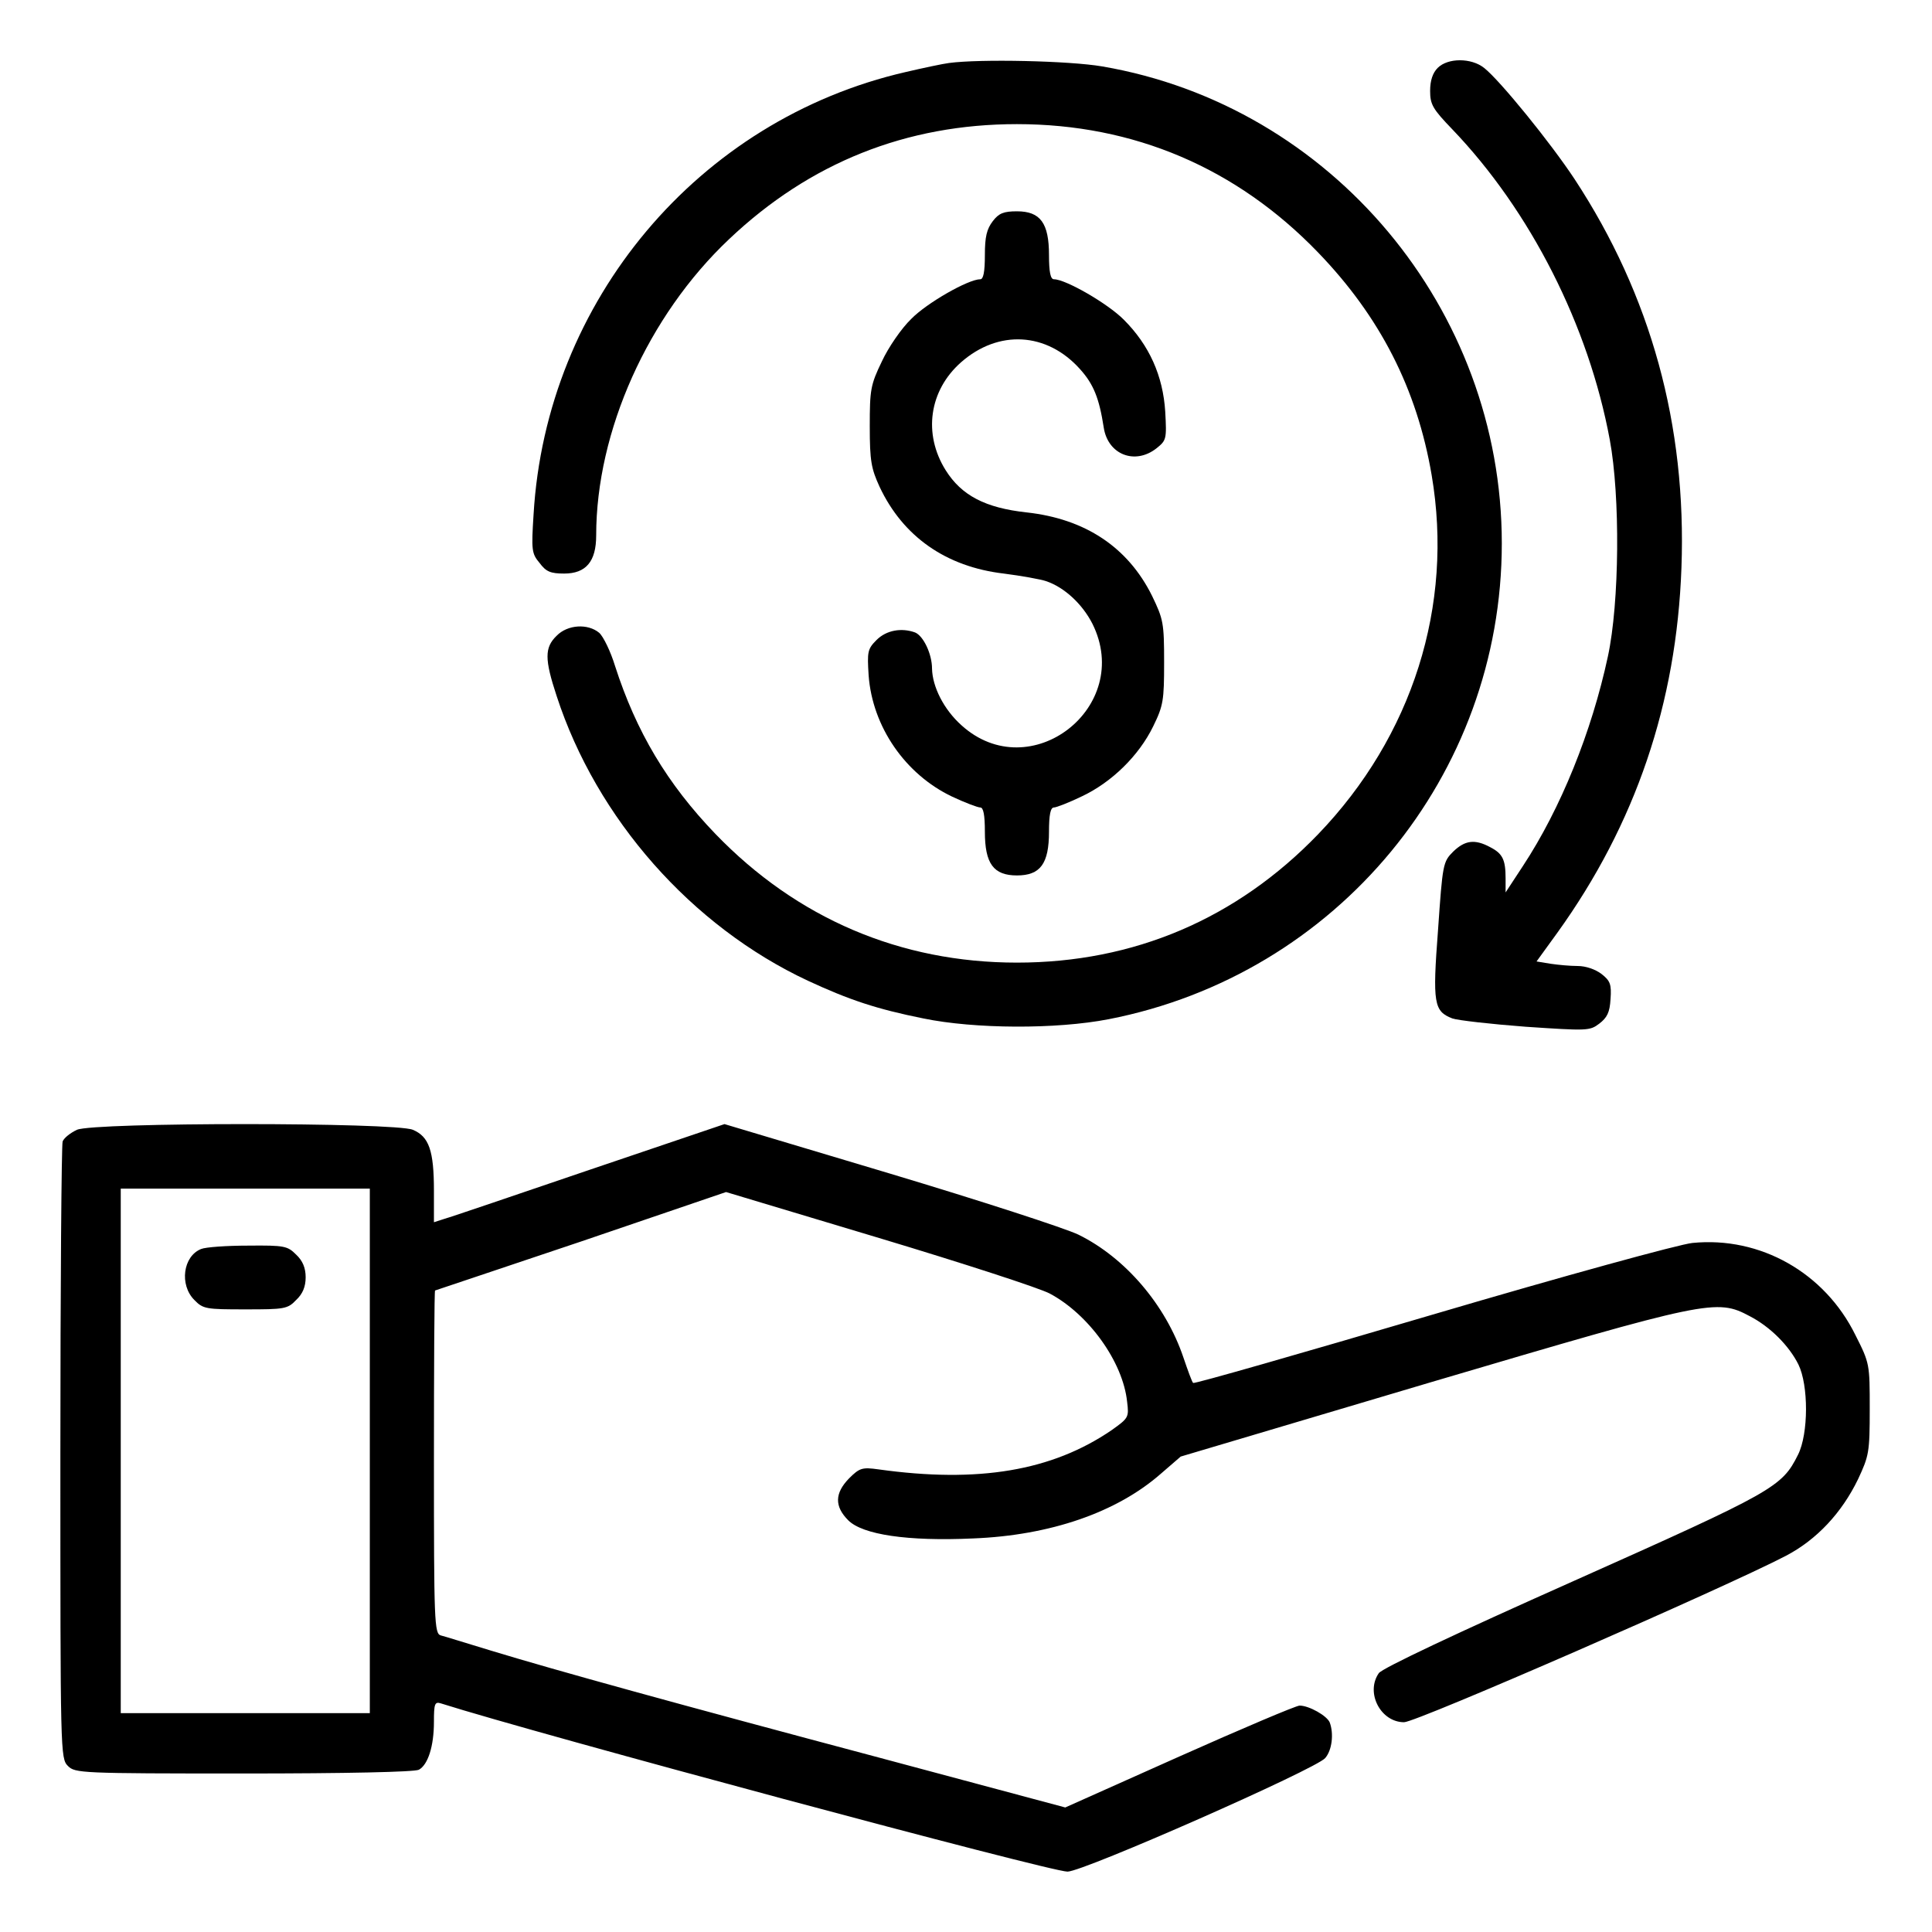
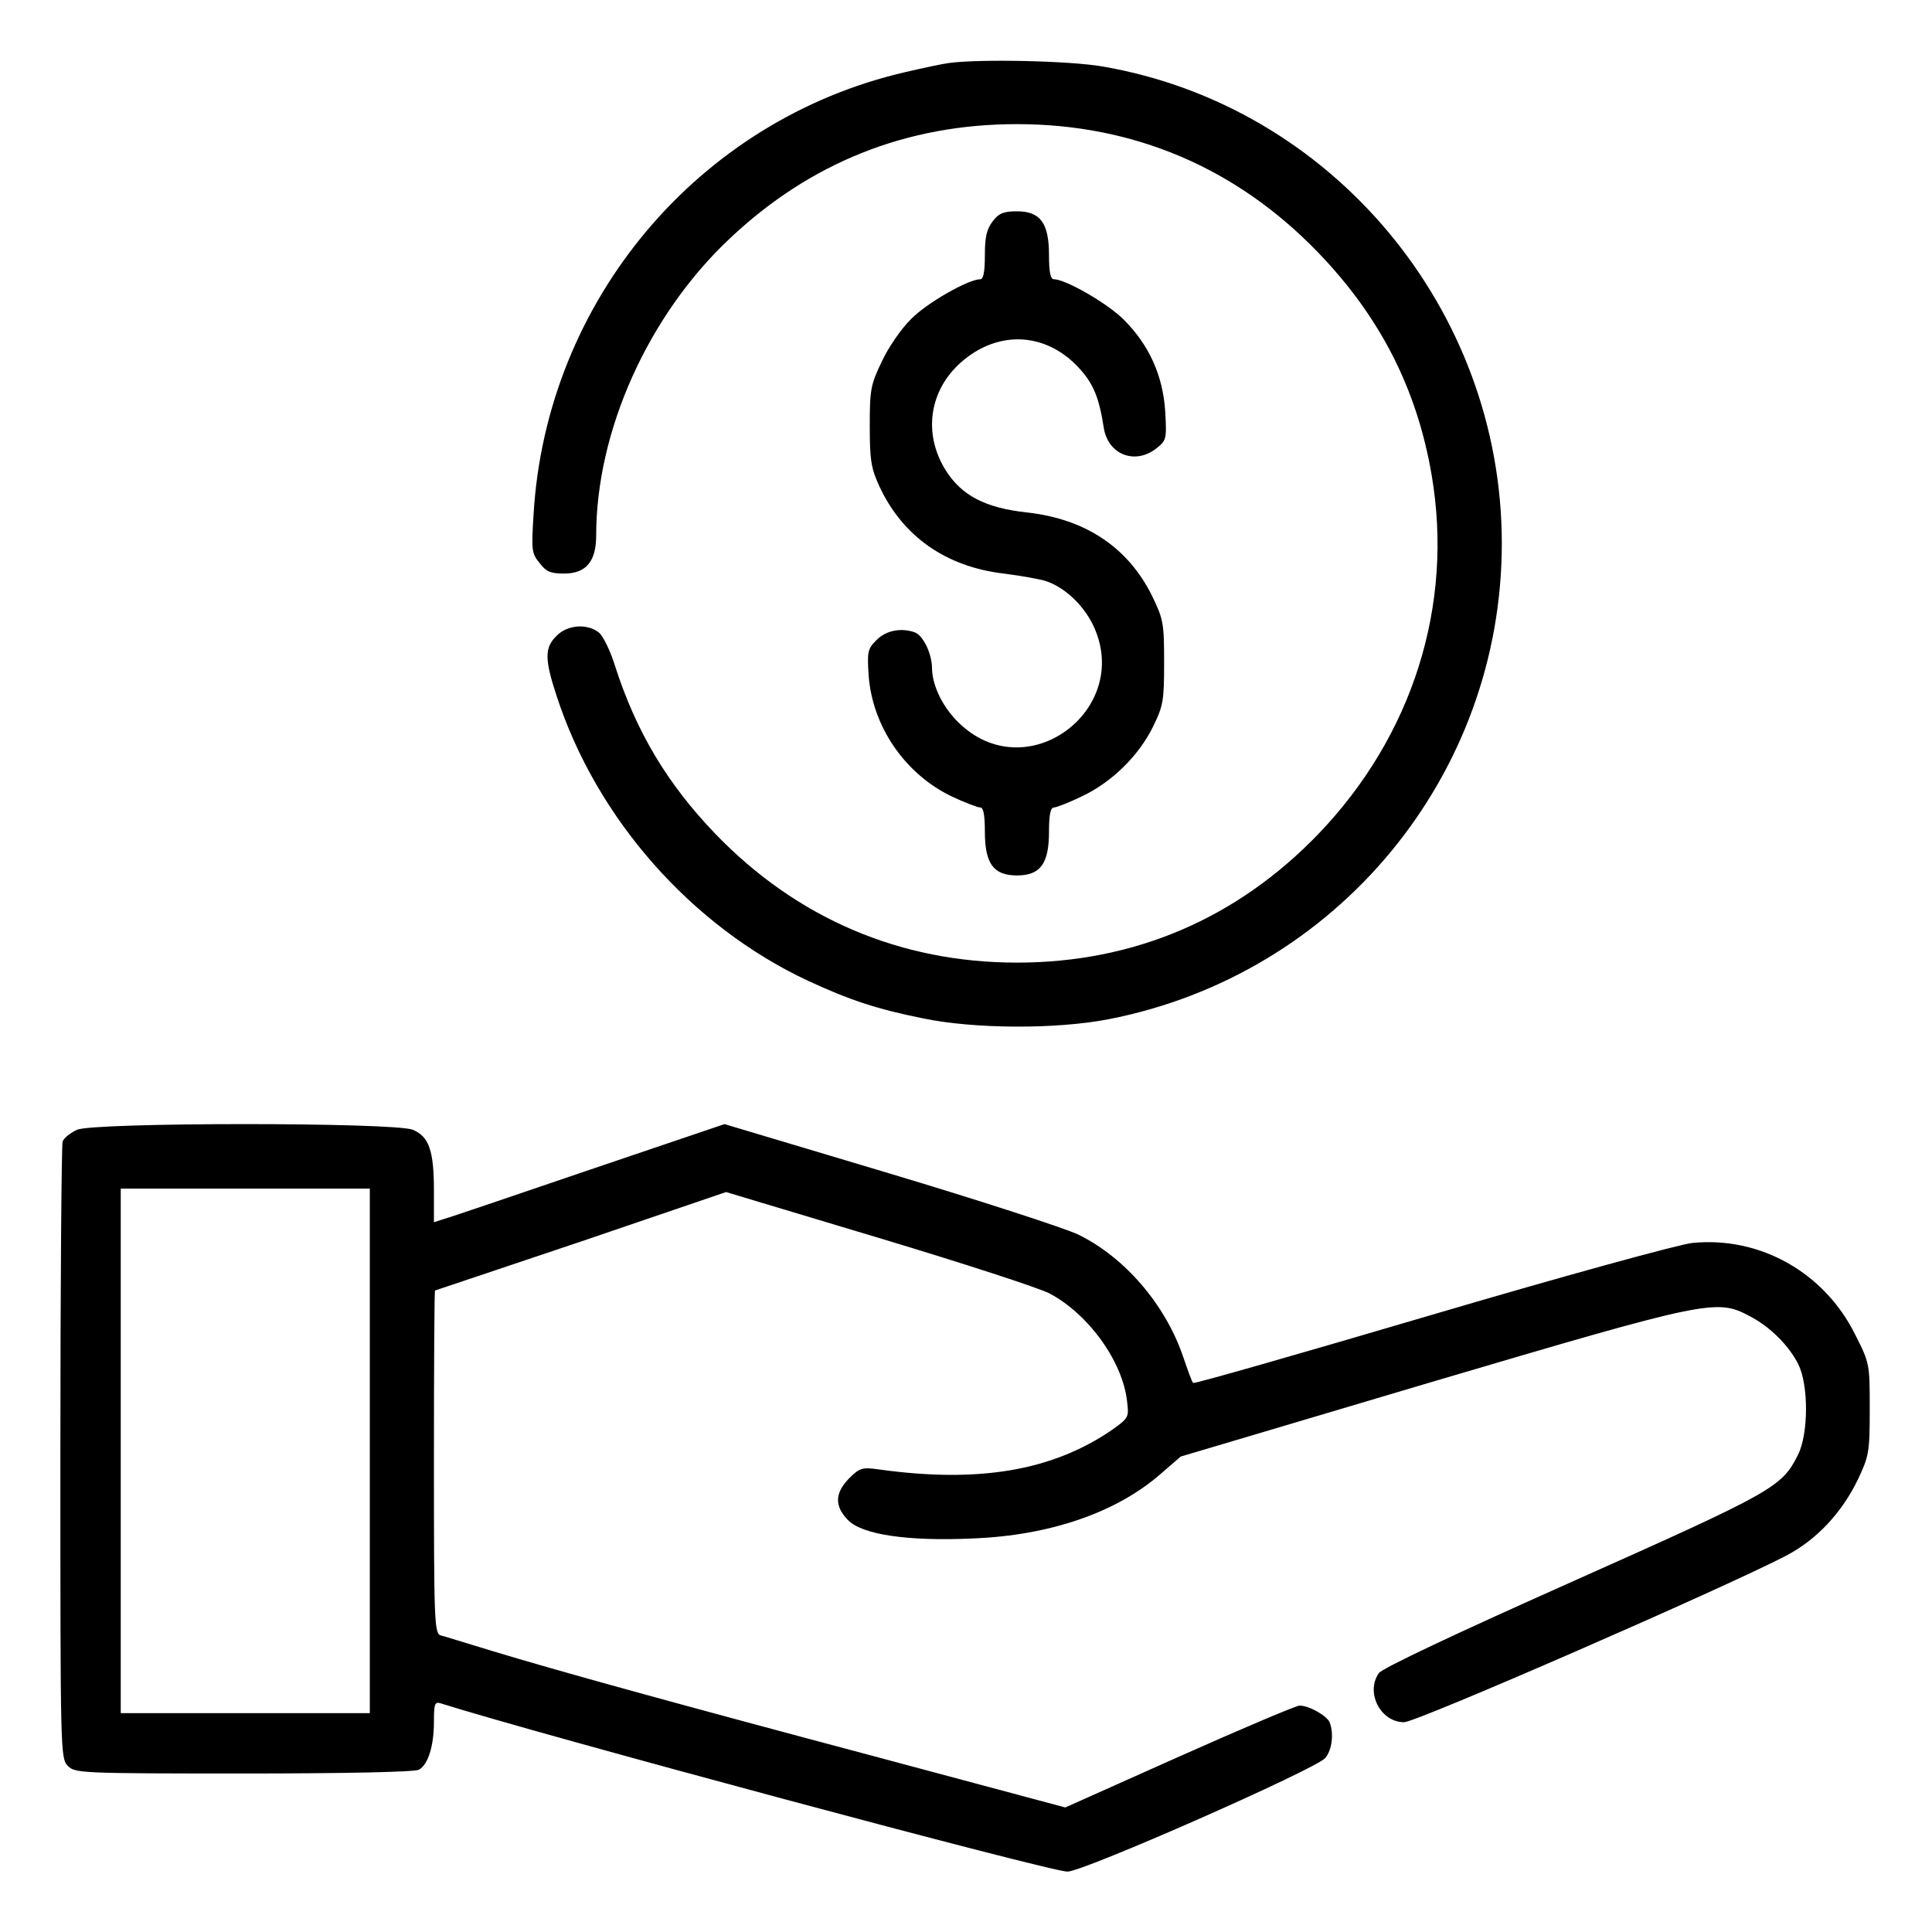
<svg xmlns="http://www.w3.org/2000/svg" width="48" height="48" viewBox="0 0 48 48" fill="none">
  <path d="M23.578 1.565C23.428 1.584 22.941 1.687 22.5 1.79C17.353 2.972 13.566 7.472 13.256 12.787C13.2 13.669 13.209 13.753 13.406 13.987C13.566 14.203 13.678 14.25 14.016 14.25C14.559 14.25 14.812 13.95 14.812 13.303C14.812 10.716 16.097 7.847 18.112 5.944C20.119 4.04 22.519 3.084 25.266 3.084C28.172 3.084 30.722 4.172 32.747 6.272C34.284 7.865 35.203 9.656 35.569 11.803C36.122 15.047 35.091 18.291 32.747 20.728C30.722 22.828 28.172 23.916 25.266 23.916C22.369 23.916 19.8 22.819 17.775 20.719C16.575 19.472 15.806 18.178 15.281 16.547C15.169 16.181 14.991 15.816 14.887 15.722C14.606 15.487 14.1 15.515 13.828 15.797C13.528 16.087 13.528 16.378 13.828 17.287C14.822 20.344 17.184 23.015 20.072 24.366C21.103 24.844 21.778 25.069 22.941 25.303C24.216 25.566 26.241 25.575 27.544 25.322C33.225 24.215 37.312 19.265 37.312 13.5C37.312 7.678 33.084 2.625 27.384 1.65C26.559 1.509 24.347 1.462 23.578 1.565Z" fill="black" />
-   <path d="M35.719 1.687C35.597 1.809 35.531 1.997 35.531 2.259C35.531 2.597 35.597 2.709 36.084 3.215C38.025 5.24 39.469 8.09 39.994 10.922C40.256 12.328 40.237 14.972 39.947 16.312C39.544 18.187 38.775 20.09 37.837 21.515L37.406 22.172V21.825C37.406 21.356 37.331 21.206 37.022 21.047C36.638 20.84 36.394 20.878 36.103 21.159C35.85 21.412 35.841 21.469 35.728 23.1C35.587 24.937 35.625 25.125 36.084 25.303C36.216 25.35 37.041 25.444 37.903 25.509C39.431 25.612 39.497 25.612 39.731 25.434C39.928 25.284 39.994 25.153 40.013 24.825C40.041 24.45 40.003 24.366 39.788 24.197C39.638 24.084 39.403 24 39.197 24C39.009 24 38.709 23.972 38.522 23.944L38.175 23.887L38.691 23.175C40.641 20.465 41.653 17.465 41.775 14.109C41.906 10.566 41.016 7.34 39.122 4.453C38.522 3.544 37.266 1.997 36.872 1.687C36.553 1.434 35.972 1.434 35.719 1.687Z" fill="black" />
  <path d="M24.666 5.494C24.516 5.691 24.469 5.878 24.469 6.338C24.469 6.759 24.431 6.938 24.356 6.938C24.056 6.938 23.025 7.528 22.641 7.922C22.397 8.156 22.069 8.634 21.909 8.981C21.628 9.562 21.609 9.684 21.609 10.594C21.609 11.456 21.647 11.644 21.853 12.094C22.434 13.331 23.503 14.081 24.938 14.25C25.378 14.306 25.847 14.391 25.988 14.438C26.438 14.588 26.887 15 27.141 15.497C28.172 17.569 25.594 19.566 23.887 18.019C23.447 17.625 23.166 17.062 23.156 16.613C23.156 16.247 22.941 15.797 22.734 15.713C22.397 15.591 22.022 15.656 21.778 15.9C21.553 16.125 21.544 16.191 21.581 16.781C21.675 18.056 22.491 19.238 23.653 19.791C23.972 19.941 24.291 20.062 24.356 20.062C24.431 20.062 24.469 20.241 24.469 20.663C24.469 21.459 24.684 21.75 25.266 21.75C25.847 21.75 26.062 21.459 26.062 20.663C26.062 20.241 26.1 20.062 26.184 20.062C26.241 20.062 26.559 19.941 26.887 19.781C27.619 19.434 28.294 18.778 28.65 18.047C28.903 17.531 28.922 17.4 28.922 16.453C28.922 15.478 28.903 15.384 28.622 14.803C28.022 13.594 26.962 12.891 25.509 12.731C24.478 12.619 23.887 12.309 23.494 11.681C22.931 10.781 23.081 9.703 23.878 9C24.806 8.184 26.006 8.25 26.831 9.169C27.169 9.544 27.309 9.891 27.422 10.622C27.525 11.297 28.2 11.559 28.734 11.137C28.978 10.941 28.988 10.912 28.95 10.228C28.894 9.338 28.556 8.578 27.919 7.941C27.516 7.537 26.475 6.938 26.184 6.938C26.1 6.938 26.062 6.759 26.062 6.338C26.062 5.541 25.847 5.25 25.266 5.25C24.938 5.25 24.816 5.297 24.666 5.494Z" fill="black" />
  <path d="M1.913 28.069C1.753 28.144 1.594 28.266 1.556 28.359C1.528 28.444 1.5 31.931 1.5 36.103C1.5 43.566 1.5 43.688 1.688 43.875C1.866 44.053 1.997 44.062 6.056 44.062C8.597 44.062 10.294 44.025 10.406 43.969C10.631 43.847 10.781 43.388 10.781 42.778C10.781 42.337 10.8 42.272 10.95 42.319C13.341 43.078 26.081 46.5 26.522 46.5C26.916 46.5 32.7 43.95 32.925 43.678C33.094 43.481 33.141 43.078 33.038 42.797C32.972 42.628 32.522 42.375 32.288 42.375C32.203 42.375 30.853 42.947 29.297 43.641L26.466 44.906L21.881 43.678C16.809 42.328 13.819 41.503 12.188 41.006C11.597 40.828 11.034 40.65 10.95 40.631C10.791 40.584 10.781 40.294 10.781 36.319C10.781 33.975 10.791 32.062 10.809 32.062C10.819 32.062 12.45 31.509 14.438 30.844L18.038 29.616L21.844 30.759C23.934 31.387 25.837 32.006 26.081 32.138C27.047 32.653 27.9 33.834 28.003 34.828C28.05 35.212 28.041 35.231 27.619 35.531C26.137 36.544 24.309 36.853 21.825 36.506C21.422 36.45 21.356 36.469 21.094 36.731C20.738 37.097 20.728 37.425 21.075 37.772C21.431 38.128 22.547 38.297 24.178 38.222C26.091 38.147 27.75 37.575 28.847 36.609L29.334 36.188L35.55 34.341C42.441 32.306 42.647 32.259 43.472 32.7C43.978 32.962 44.447 33.431 44.681 33.9C44.934 34.416 44.934 35.616 44.672 36.141C44.269 36.947 44.091 37.05 39.094 39.281C36.169 40.584 34.341 41.447 34.256 41.569C33.919 42.056 34.303 42.788 34.884 42.788C35.194 42.788 42.862 39.441 44.372 38.653C45.141 38.25 45.759 37.584 46.163 36.75C46.434 36.169 46.453 36.084 46.453 35.006C46.453 33.891 46.453 33.872 46.097 33.169C45.337 31.622 43.734 30.712 42.047 30.881C41.737 30.909 38.831 31.706 35.587 32.663C32.344 33.619 29.663 34.388 29.644 34.359C29.616 34.341 29.512 34.05 29.4 33.722C28.959 32.419 27.956 31.247 26.794 30.675C26.466 30.516 24.356 29.831 22.106 29.156L18 27.928L14.653 29.062C12.806 29.691 11.184 30.244 11.044 30.281L10.781 30.366V29.587C10.781 28.584 10.659 28.238 10.256 28.069C9.806 27.881 2.344 27.881 1.913 28.069ZM9.188 36.047V42.562H6.094H3V36.047V29.531H6.094H9.188V36.047Z" fill="black" />
-   <path d="M4.997 31.031C4.547 31.209 4.453 31.922 4.828 32.297C5.044 32.522 5.119 32.531 6.094 32.531C7.069 32.531 7.144 32.522 7.359 32.297C7.519 32.147 7.594 31.969 7.594 31.734C7.594 31.5 7.519 31.322 7.359 31.172C7.144 30.956 7.069 30.938 6.169 30.947C5.634 30.947 5.109 30.984 4.997 31.031Z" fill="black" />
</svg>